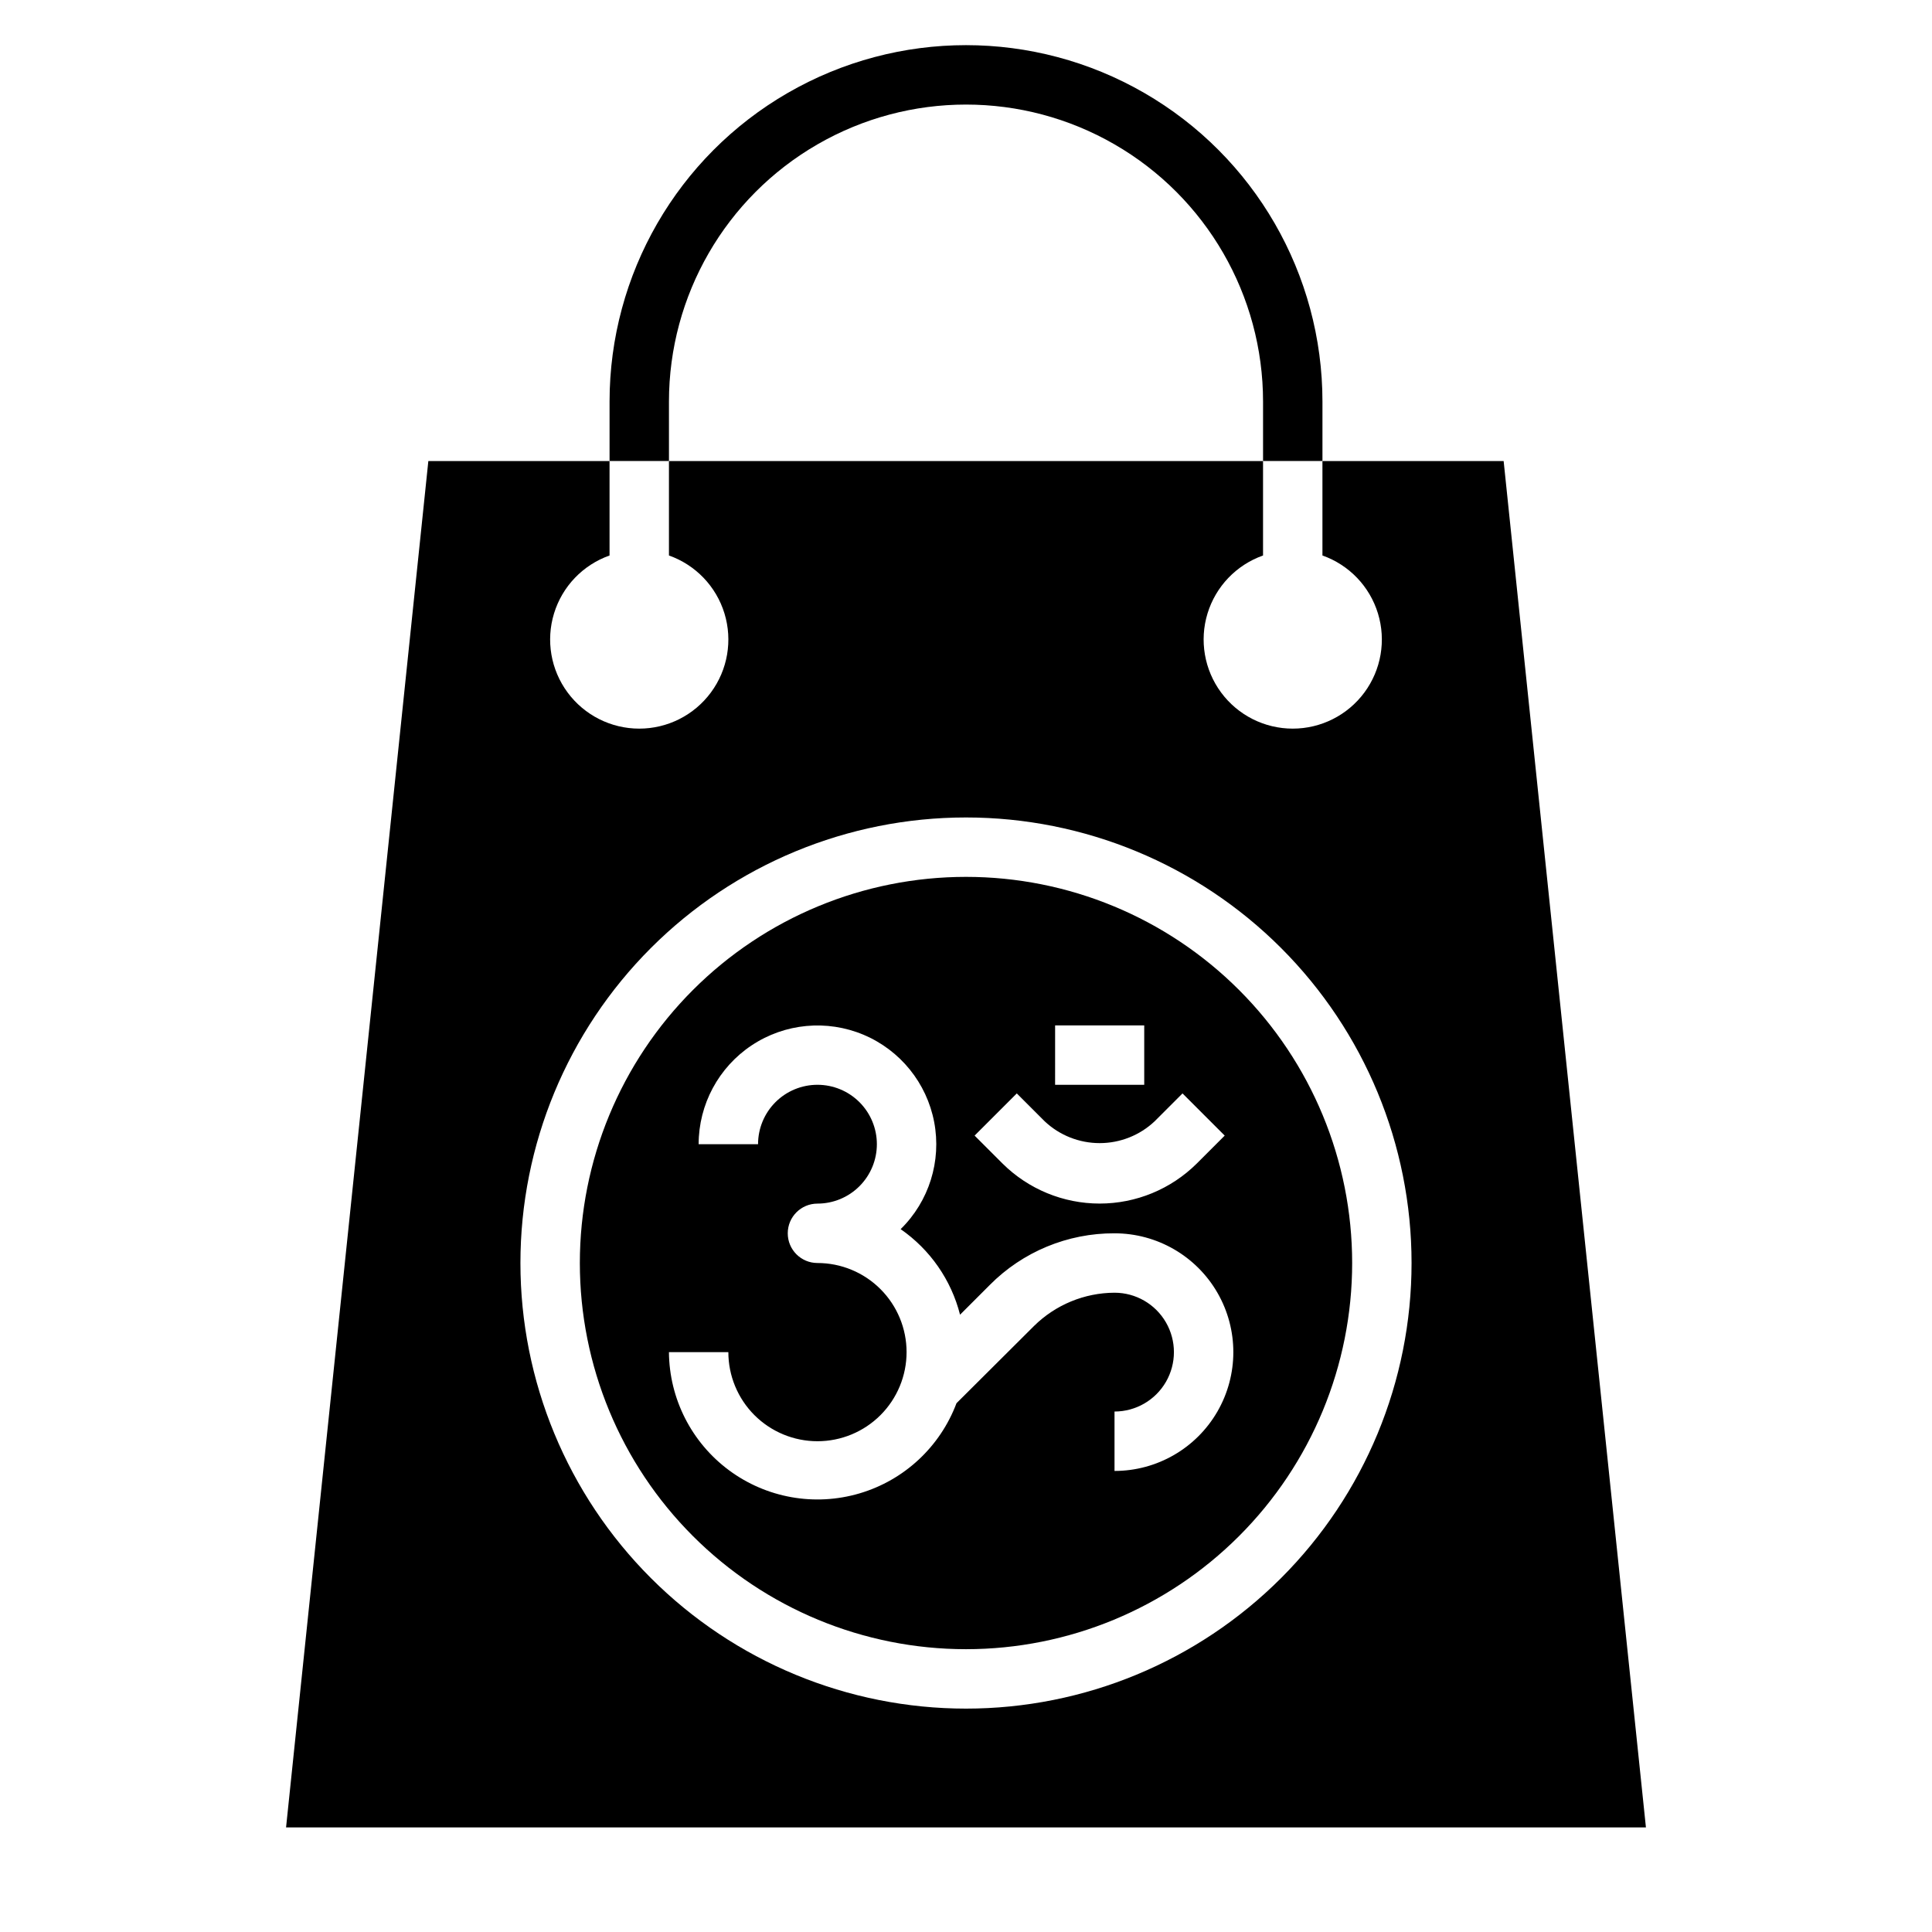
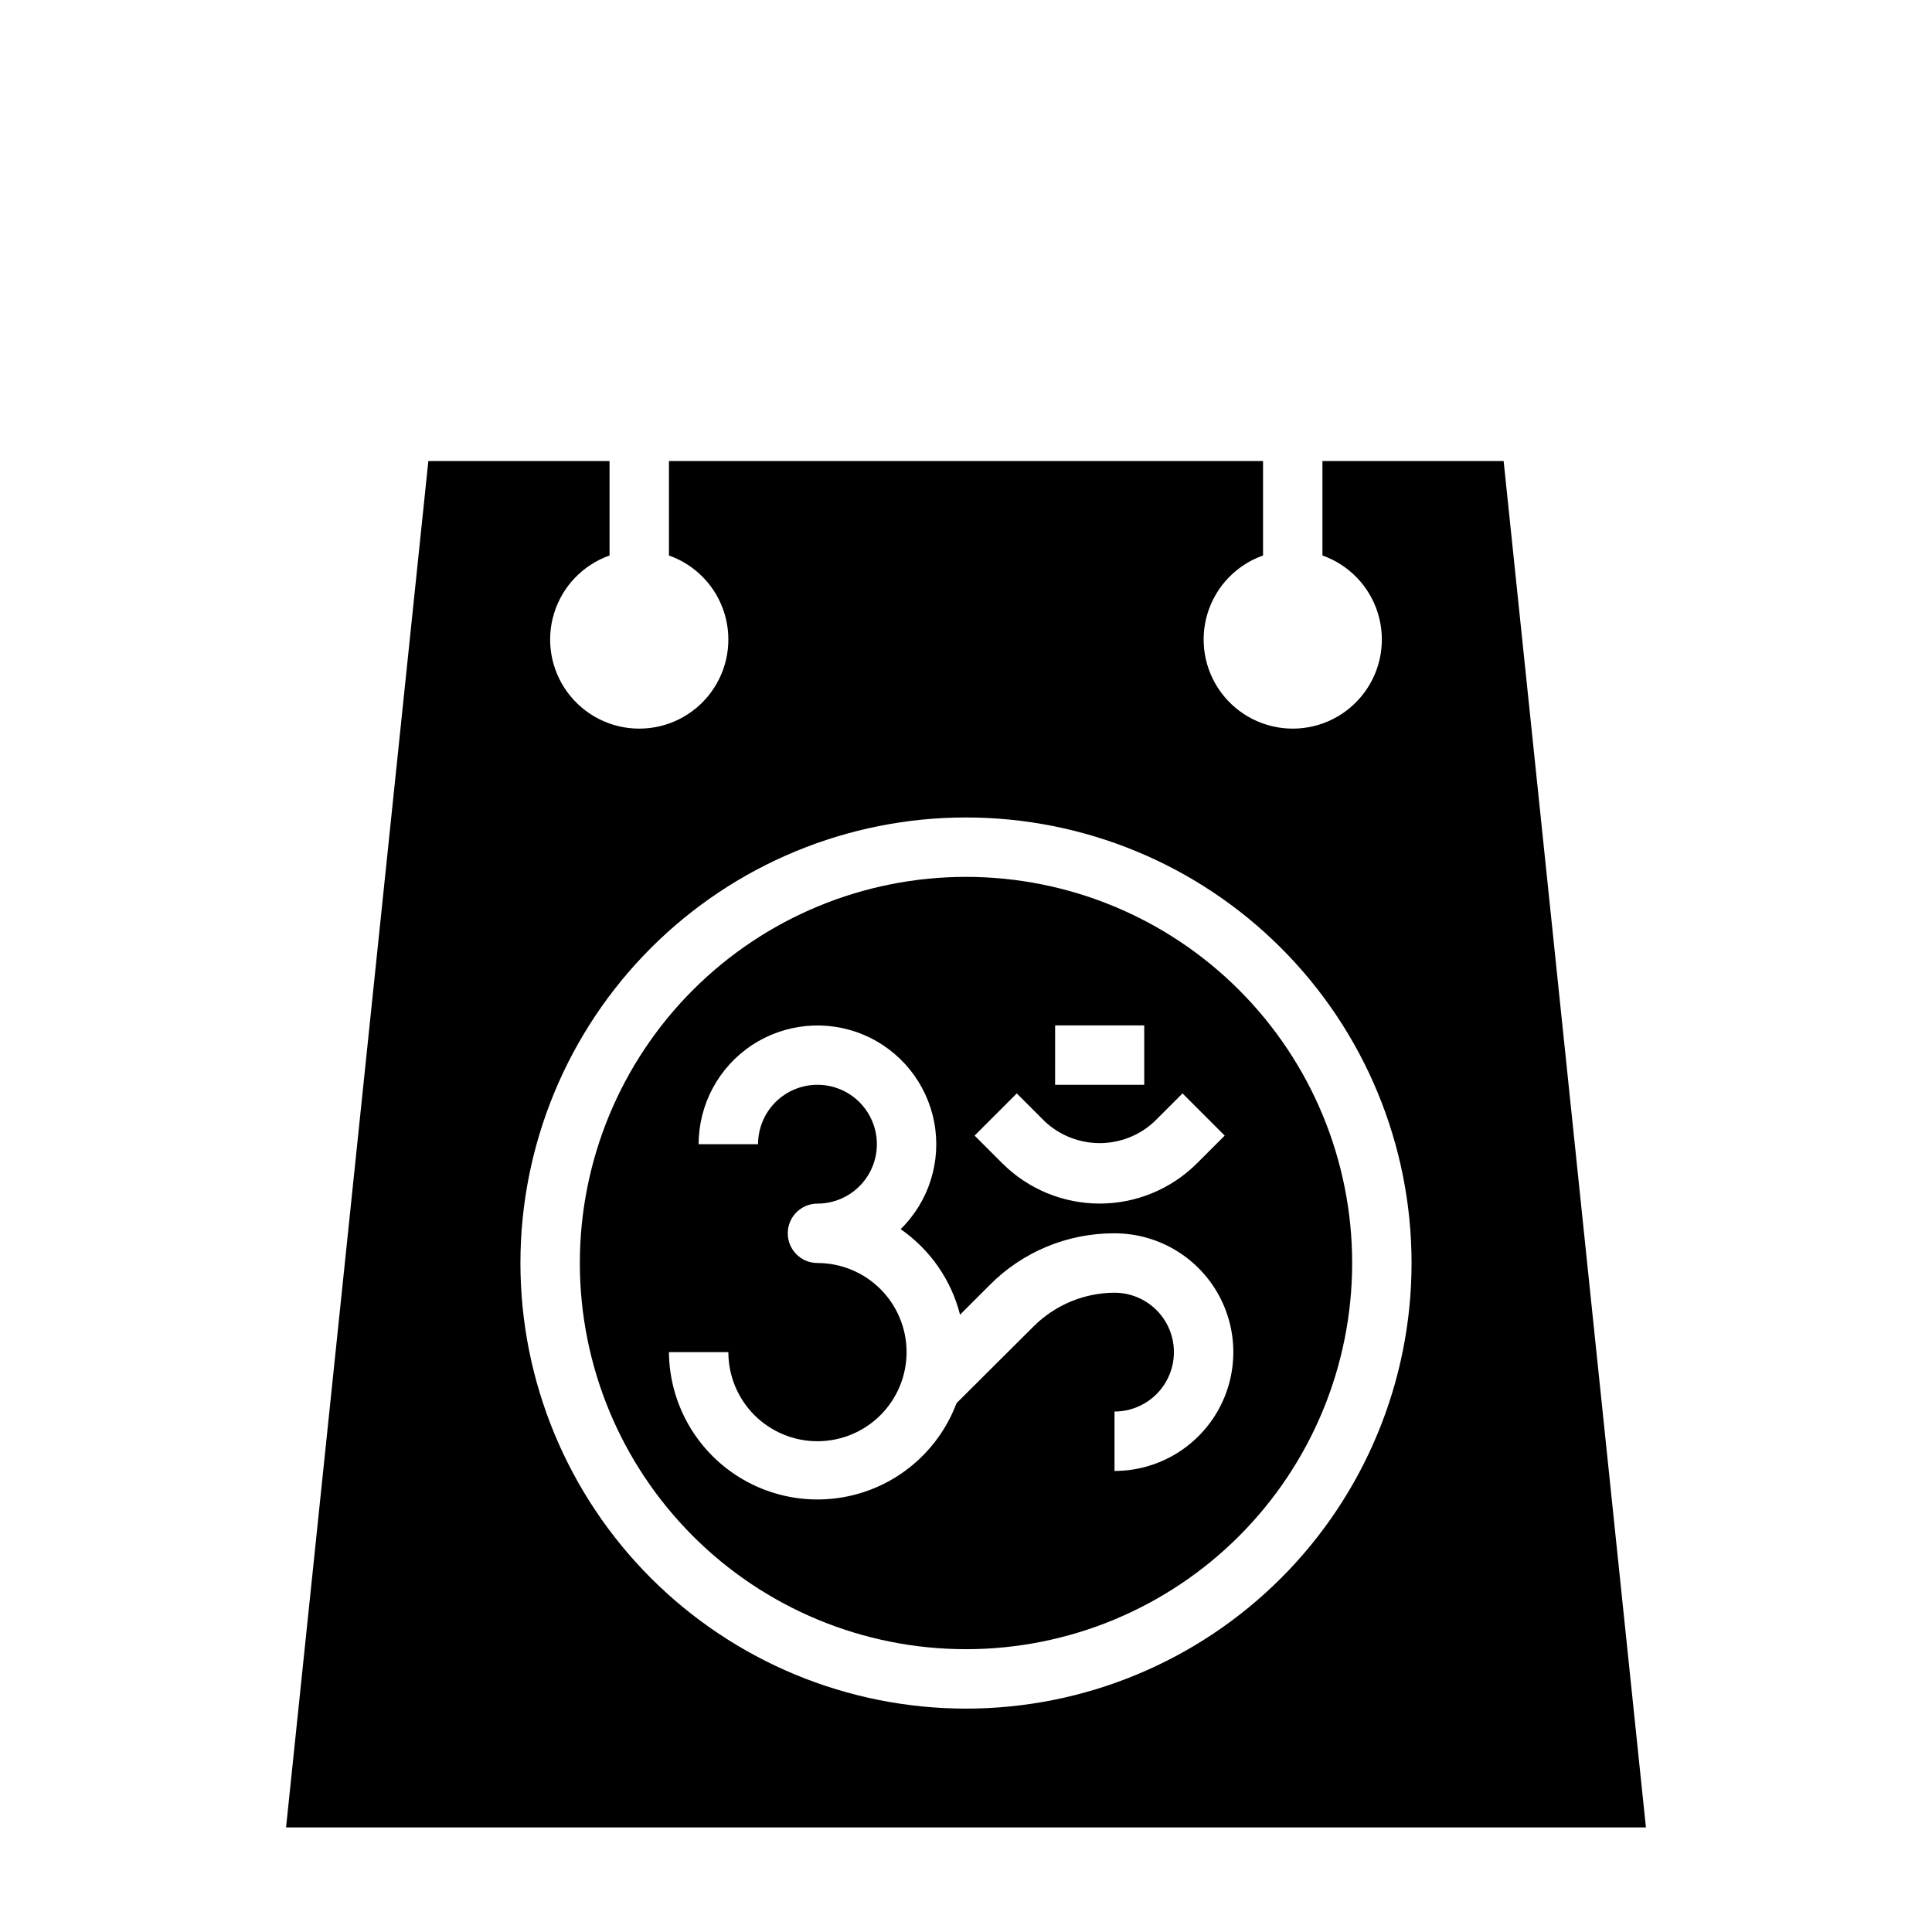
<svg xmlns="http://www.w3.org/2000/svg" fill="#000000" width="800px" height="800px" version="1.1" viewBox="144 144 512 512">
  <g>
-     <path d="m321.28 250.43c0-28.125 15.004-54.113 39.359-68.172 24.359-14.062 54.367-14.062 78.723 0 24.355 14.059 39.359 40.047 39.359 68.172v15.742h15.742v-15.742c0-33.75-18.004-64.934-47.23-81.809-29.227-16.875-65.238-16.875-94.465 0s-47.23 48.059-47.23 81.809v15.742h15.742z" />
    <path d="m542.48 266.18h-48.02v25.031c7.062 2.496 12.52 8.191 14.711 15.352 2.191 7.164 0.859 14.938-3.594 20.957-4.453 6.023-11.5 9.574-18.988 9.574-7.488 0-14.531-3.551-18.984-9.574-4.453-6.019-5.789-13.793-3.598-20.957 2.191-7.16 7.652-12.855 14.711-15.352v-25.031h-157.44v25.031c7.062 2.496 12.52 8.191 14.711 15.352 2.191 7.164 0.859 14.938-3.598 20.957-4.453 6.023-11.496 9.574-18.984 9.574s-14.531-3.551-18.984-9.574c-4.457-6.019-5.789-13.793-3.598-20.957 2.191-7.16 7.648-12.855 14.711-15.352v-25.031h-48.02l-37.707 362.11h360.38zm-142.48 330.62c-31.316 0-61.352-12.441-83.496-34.586-22.145-22.145-34.586-52.18-34.586-83.496s12.441-61.352 34.586-83.496c22.145-22.145 52.18-34.586 83.496-34.586s61.348 12.441 83.492 34.586c22.145 22.145 34.586 52.18 34.586 83.496s-12.441 61.352-34.586 83.496c-22.145 22.145-52.176 34.586-83.492 34.586z" />
    <path d="m400 376.38c-27.145 0-53.172 10.781-72.363 29.973-19.191 19.191-29.973 45.223-29.973 72.363s10.781 53.172 29.973 72.363c19.191 19.191 45.219 29.973 72.363 29.973 27.141 0 53.168-10.781 72.359-29.973 19.195-19.191 29.977-45.223 29.977-72.363s-10.781-53.172-29.977-72.363c-19.191-19.191-45.219-29.973-72.359-29.973zm23.617 39.359h23.617v15.742l-23.621 0.004zm-10.156 18.027 7.398 7.398c3.941 3.711 9.152 5.773 14.562 5.773 5.414 0 10.621-2.062 14.562-5.773l7.398-7.398 11.18 11.18-7.398 7.398c-6.844 6.797-16.098 10.613-25.742 10.613s-18.898-3.816-25.742-10.613l-7.398-7.398zm25.898 100.05v-15.746c5.625 0 10.82-3 13.633-7.871 2.812-4.871 2.812-10.871 0-15.746-2.812-4.871-8.008-7.871-13.633-7.871-7.992 0.035-15.648 3.203-21.332 8.816l-20.547 20.469c-4.348 11.562-13.871 20.414-25.719 23.902-11.852 3.492-24.652 1.219-34.574-6.141s-15.812-18.949-15.91-31.301h15.746c0 6.262 2.488 12.27 6.914 16.699 4.43 4.426 10.438 6.914 16.699 6.914 6.266 0 12.273-2.488 16.699-6.914 4.43-4.43 6.918-10.438 6.918-16.699 0-6.266-2.488-12.27-6.918-16.699-4.426-4.43-10.434-6.918-16.699-6.918-4.348 0-7.871-3.523-7.871-7.871s3.523-7.871 7.871-7.871c4.176 0 8.184-1.66 11.133-4.613 2.953-2.953 4.613-6.957 4.613-11.133s-1.66-8.18-4.613-11.133c-2.949-2.953-6.957-4.609-11.133-4.609s-8.18 1.656-11.133 4.609c-2.949 2.953-4.609 6.957-4.609 11.133h-15.746c0.012-10.543 5.293-20.379 14.078-26.211 8.785-5.828 19.902-6.875 29.621-2.789 9.715 4.09 16.742 12.77 18.719 23.121 1.977 10.355-1.359 21.016-8.887 28.395 7.812 5.406 13.406 13.461 15.746 22.672l7.871-7.871v-0.004c8.738-8.812 20.648-13.746 33.062-13.695 11.25 0 21.645 6 27.27 15.742 5.625 9.742 5.625 21.746 0 31.488s-16.02 15.746-27.27 15.746z" />
  </g>
</svg>